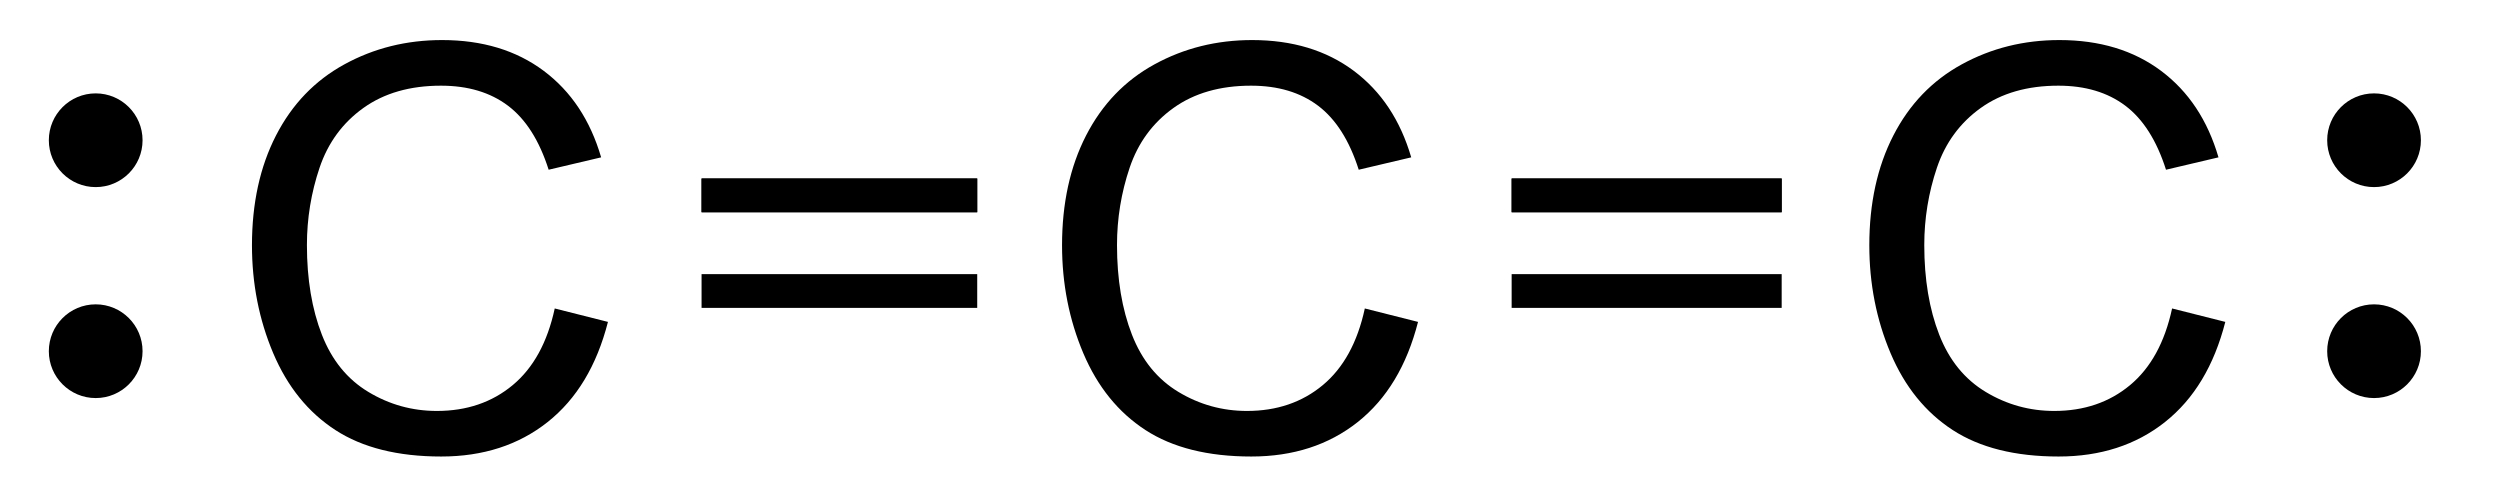
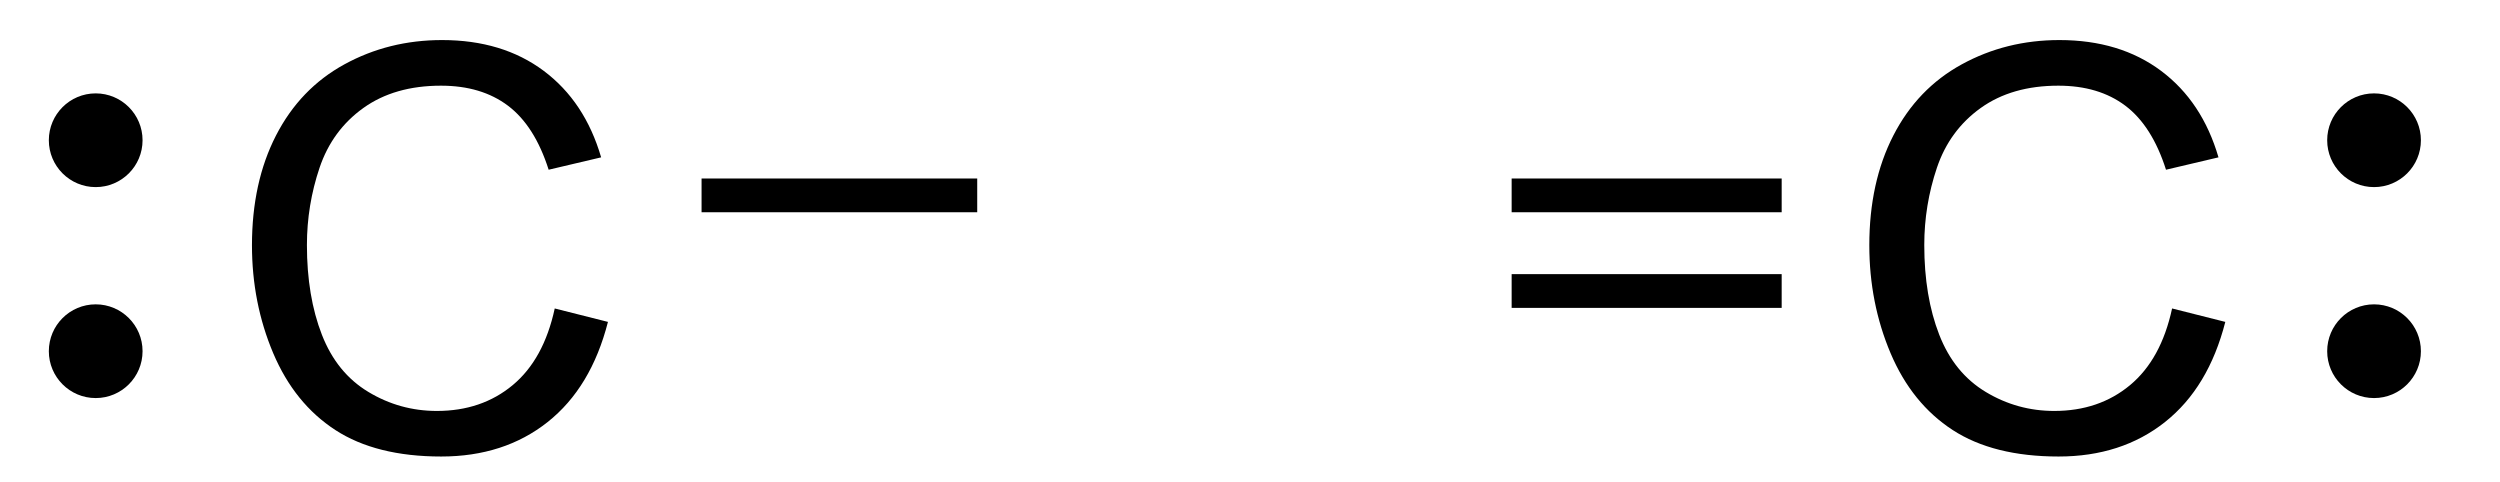
<svg xmlns="http://www.w3.org/2000/svg" xmlns:ns1="http://www.inkscape.org/namespaces/inkscape" xmlns:ns2="http://sodipodi.sourceforge.net/DTD/sodipodi-0.dtd" viewBox="174.16 107.72 44.44 8.57" preserveAspectRatio="xMidYMid" width="100%" height="100%" id="svg2" version="1.1" ns1:version="0.48.1 " ns2:docname="tricarbon.svg">
  <defs id="defs56" />
  <ns2:namedview pagecolor="#ffffff" bordercolor="#666666" borderopacity="1" objecttolerance="10" gridtolerance="10" guidetolerance="10" ns1:pageopacity="0" ns1:pageshadow="2" ns1:window-width="640" ns1:window-height="480" id="namedview54" showgrid="false" ns1:zoom="10.938846" ns1:cx="23.22" ns1:cy="4.285" ns1:window-x="0" ns1:window-y="0" ns1:window-maximized="0" ns1:current-layer="svg2" />
  <clipPath id="16">
    <rect x="0.3" y="0.3" width="539.4" height="719.15" id="rect5" />
  </clipPath>
  <path ns1:connector-curvature="0" id="rect8" d="m 172.891,107.263 46.44,0 0,8.57 -46.44,0 z" style="fill:#ffffff;fill-opacity:0" />
  <g id="g11" transform="translate(-1.269,-0.457)">
    <g style="text-anchor:start" id="text13">
      <path d="m 185.289,113.66 0.947,0.239 c -0.199,0.778 -0.556,1.371 -1.072,1.78 -0.516,0.409 -1.147,0.613 -1.892,0.613 -0.771,0 -1.399,-0.157 -1.882,-0.471 -0.483,-0.314 -0.851,-0.769 -1.104,-1.365 -0.252,-0.596 -0.378,-1.235 -0.378,-1.919 0,-0.745 0.142,-1.396 0.427,-1.951 0.285,-0.555 0.69,-0.977 1.216,-1.265 0.526,-0.288 1.104,-0.432 1.736,-0.432 0.716,1e-5 1.318,0.182 1.807,0.547 0.488,0.365 0.828,0.877 1.021,1.538 l -0.933,0.22 c -0.166,-0.521 -0.407,-0.9 -0.723,-1.138 -0.316,-0.238 -0.713,-0.356 -1.191,-0.356 -0.55,1e-5 -1.01,0.132 -1.379,0.396 -0.369,0.264 -0.629,0.618 -0.779,1.062 -0.15,0.444 -0.225,0.903 -0.225,1.375 0,0.609 0.089,1.14 0.266,1.594 0.177,0.454 0.453,0.793 0.828,1.018 0.374,0.225 0.78,0.337 1.216,0.337 0.531,0 0.98,-0.153 1.348,-0.459 0.368,-0.306 0.617,-0.76 0.747,-1.362 z" style="font-size:10px;fill:#000000;font-family:Arial" id="path3037" ns1:connector-curvature="0" />
    </g>
  </g>
  <g id="g17" transform="translate(-1.269,-0.457)">
    <g style="text-anchor:start" id="text19">
-       <path d="m 199.689,113.66 0.947,0.239 c -0.199,0.778 -0.556,1.371 -1.072,1.78 -0.516,0.409 -1.147,0.613 -1.892,0.613 -0.771,0 -1.399,-0.157 -1.882,-0.471 -0.483,-0.314 -0.851,-0.769 -1.104,-1.365 -0.252,-0.596 -0.378,-1.235 -0.378,-1.919 0,-0.745 0.142,-1.396 0.427,-1.951 0.285,-0.555 0.69,-0.977 1.216,-1.265 0.526,-0.288 1.104,-0.432 1.736,-0.432 0.716,1e-5 1.318,0.182 1.807,0.547 0.488,0.365 0.828,0.877 1.021,1.538 l -0.933,0.22 c -0.166,-0.521 -0.407,-0.9 -0.723,-1.138 -0.316,-0.238 -0.713,-0.356 -1.191,-0.356 -0.55,1e-5 -1.01,0.132 -1.379,0.396 -0.369,0.264 -0.629,0.618 -0.779,1.062 -0.15,0.444 -0.225,0.903 -0.225,1.375 0,0.609 0.089,1.14 0.266,1.594 0.177,0.454 0.453,0.793 0.828,1.018 0.374,0.225 0.78,0.337 1.216,0.337 0.531,0 0.98,-0.153 1.348,-0.459 0.368,-0.306 0.617,-0.76 0.747,-1.362 z" style="font-size:10px;fill:#000000;font-family:Arial" id="path3040" ns1:connector-curvature="0" />
-     </g>
+       </g>
  </g>
  <g id="Solid" transform="translate(-1.269,-0.457)">
    <path style="stroke:#000000;stroke-width:0.6" d="m 187.9,111.65 4.9,0" id="line24" ns1:connector-curvature="0" />
-     <path style="stroke:#000000;stroke-width:0.6" d="m 187.9,113.35 4.9,0" id="line26" ns1:connector-curvature="0" />
-     <path style="stroke:#000000;stroke-width:0.6" d="m 187.9,111.65 4.9,0" id="line28" ns1:connector-curvature="0" />
  </g>
  <g id="Radical10" transform="translate(0.731,-0.457)">
    <path style="fill:#000000;stroke:#000000;stroke-width:0" d="m 175.963,110.67 c 0,0.46 -0.373,0.833 -0.833,0.833 -0.46,0 -0.833,-0.373 -0.833,-0.833 0,-0.46 0.373,-0.833 0.833,-0.833 0.46,0 0.833,0.373 0.833,0.833 z" id="circle31" ns1:connector-curvature="0" />
    <path style="fill:#000000;stroke:#000000;stroke-width:0" d="m 175.963,114.42 c 0,0.46 -0.373,0.833 -0.833,0.833 -0.46,0 -0.833,-0.373 -0.833,-0.833 0,-0.46 0.373,-0.833 0.833,-0.833 0.46,0 0.833,0.373 0.833,0.833 z" id="circle33" ns1:connector-curvature="0" />
  </g>
  <g id="g35" transform="translate(-1.269,-0.457)">
-     <path style="stroke:#000000;stroke-width:0.6" d="m 202.3,111.65 4.8,0" id="line37" ns1:connector-curvature="0" />
    <path style="stroke:#000000;stroke-width:0.6" d="m 202.3,113.35 4.8,0" id="line39" ns1:connector-curvature="0" />
    <path style="stroke:#000000;stroke-width:0.6" d="m 202.3,111.65 4.8,0" id="line41" ns1:connector-curvature="0" />
  </g>
  <g id="g43" transform="translate(-1.269,-0.457)">
    <g style="text-anchor:start" id="text45">
      <path d="m 214.039,113.66 0.947,0.239 c -0.199,0.778 -0.556,1.371 -1.072,1.78 -0.516,0.409 -1.147,0.613 -1.892,0.613 -0.771,0 -1.399,-0.157 -1.882,-0.471 -0.483,-0.314 -0.851,-0.769 -1.104,-1.365 -0.252,-0.596 -0.378,-1.235 -0.378,-1.919 0,-0.745 0.142,-1.396 0.427,-1.951 0.285,-0.555 0.69,-0.977 1.216,-1.265 0.526,-0.288 1.104,-0.432 1.736,-0.432 0.716,1e-5 1.318,0.182 1.807,0.547 0.488,0.365 0.828,0.877 1.021,1.538 l -0.933,0.22 c -0.166,-0.521 -0.407,-0.9 -0.723,-1.138 -0.316,-0.238 -0.713,-0.356 -1.191,-0.356 -0.55,1e-5 -1.01,0.132 -1.379,0.396 -0.369,0.264 -0.629,0.618 -0.779,1.062 -0.15,0.444 -0.225,0.903 -0.225,1.375 0,0.609 0.089,1.14 0.266,1.594 0.177,0.454 0.453,0.793 0.828,1.018 0.374,0.225 0.78,0.337 1.216,0.337 0.531,0 0.98,-0.153 1.348,-0.459 0.368,-0.306 0.617,-0.76 0.747,-1.362 z" style="font-size:10px;fill:#000000;font-family:Arial" id="path3051" ns1:connector-curvature="0" />
    </g>
  </g>
  <g id="Radical14" transform="translate(-3.269,-0.457)">
    <path style="fill:#000000;stroke:#000000;stroke-width:0" d="m 220.463,114.42 c 0,0.46 -0.373,0.833 -0.833,0.833 -0.46,0 -0.833,-0.373 -0.833,-0.833 0,-0.46 0.373,-0.833 0.833,-0.833 0.46,0 0.833,0.373 0.833,0.833 z" id="circle50" ns1:connector-curvature="0" />
    <path style="fill:#000000;stroke:#000000;stroke-width:0" d="m 220.463,110.67 c 0,0.46 -0.373,0.833 -0.833,0.833 -0.46,0 -0.833,-0.373 -0.833,-0.833 0,-0.46 0.373,-0.833 0.833,-0.833 0.46,0 0.833,0.373 0.833,0.833 z" id="circle52" ns1:connector-curvature="0" />
  </g>
</svg>